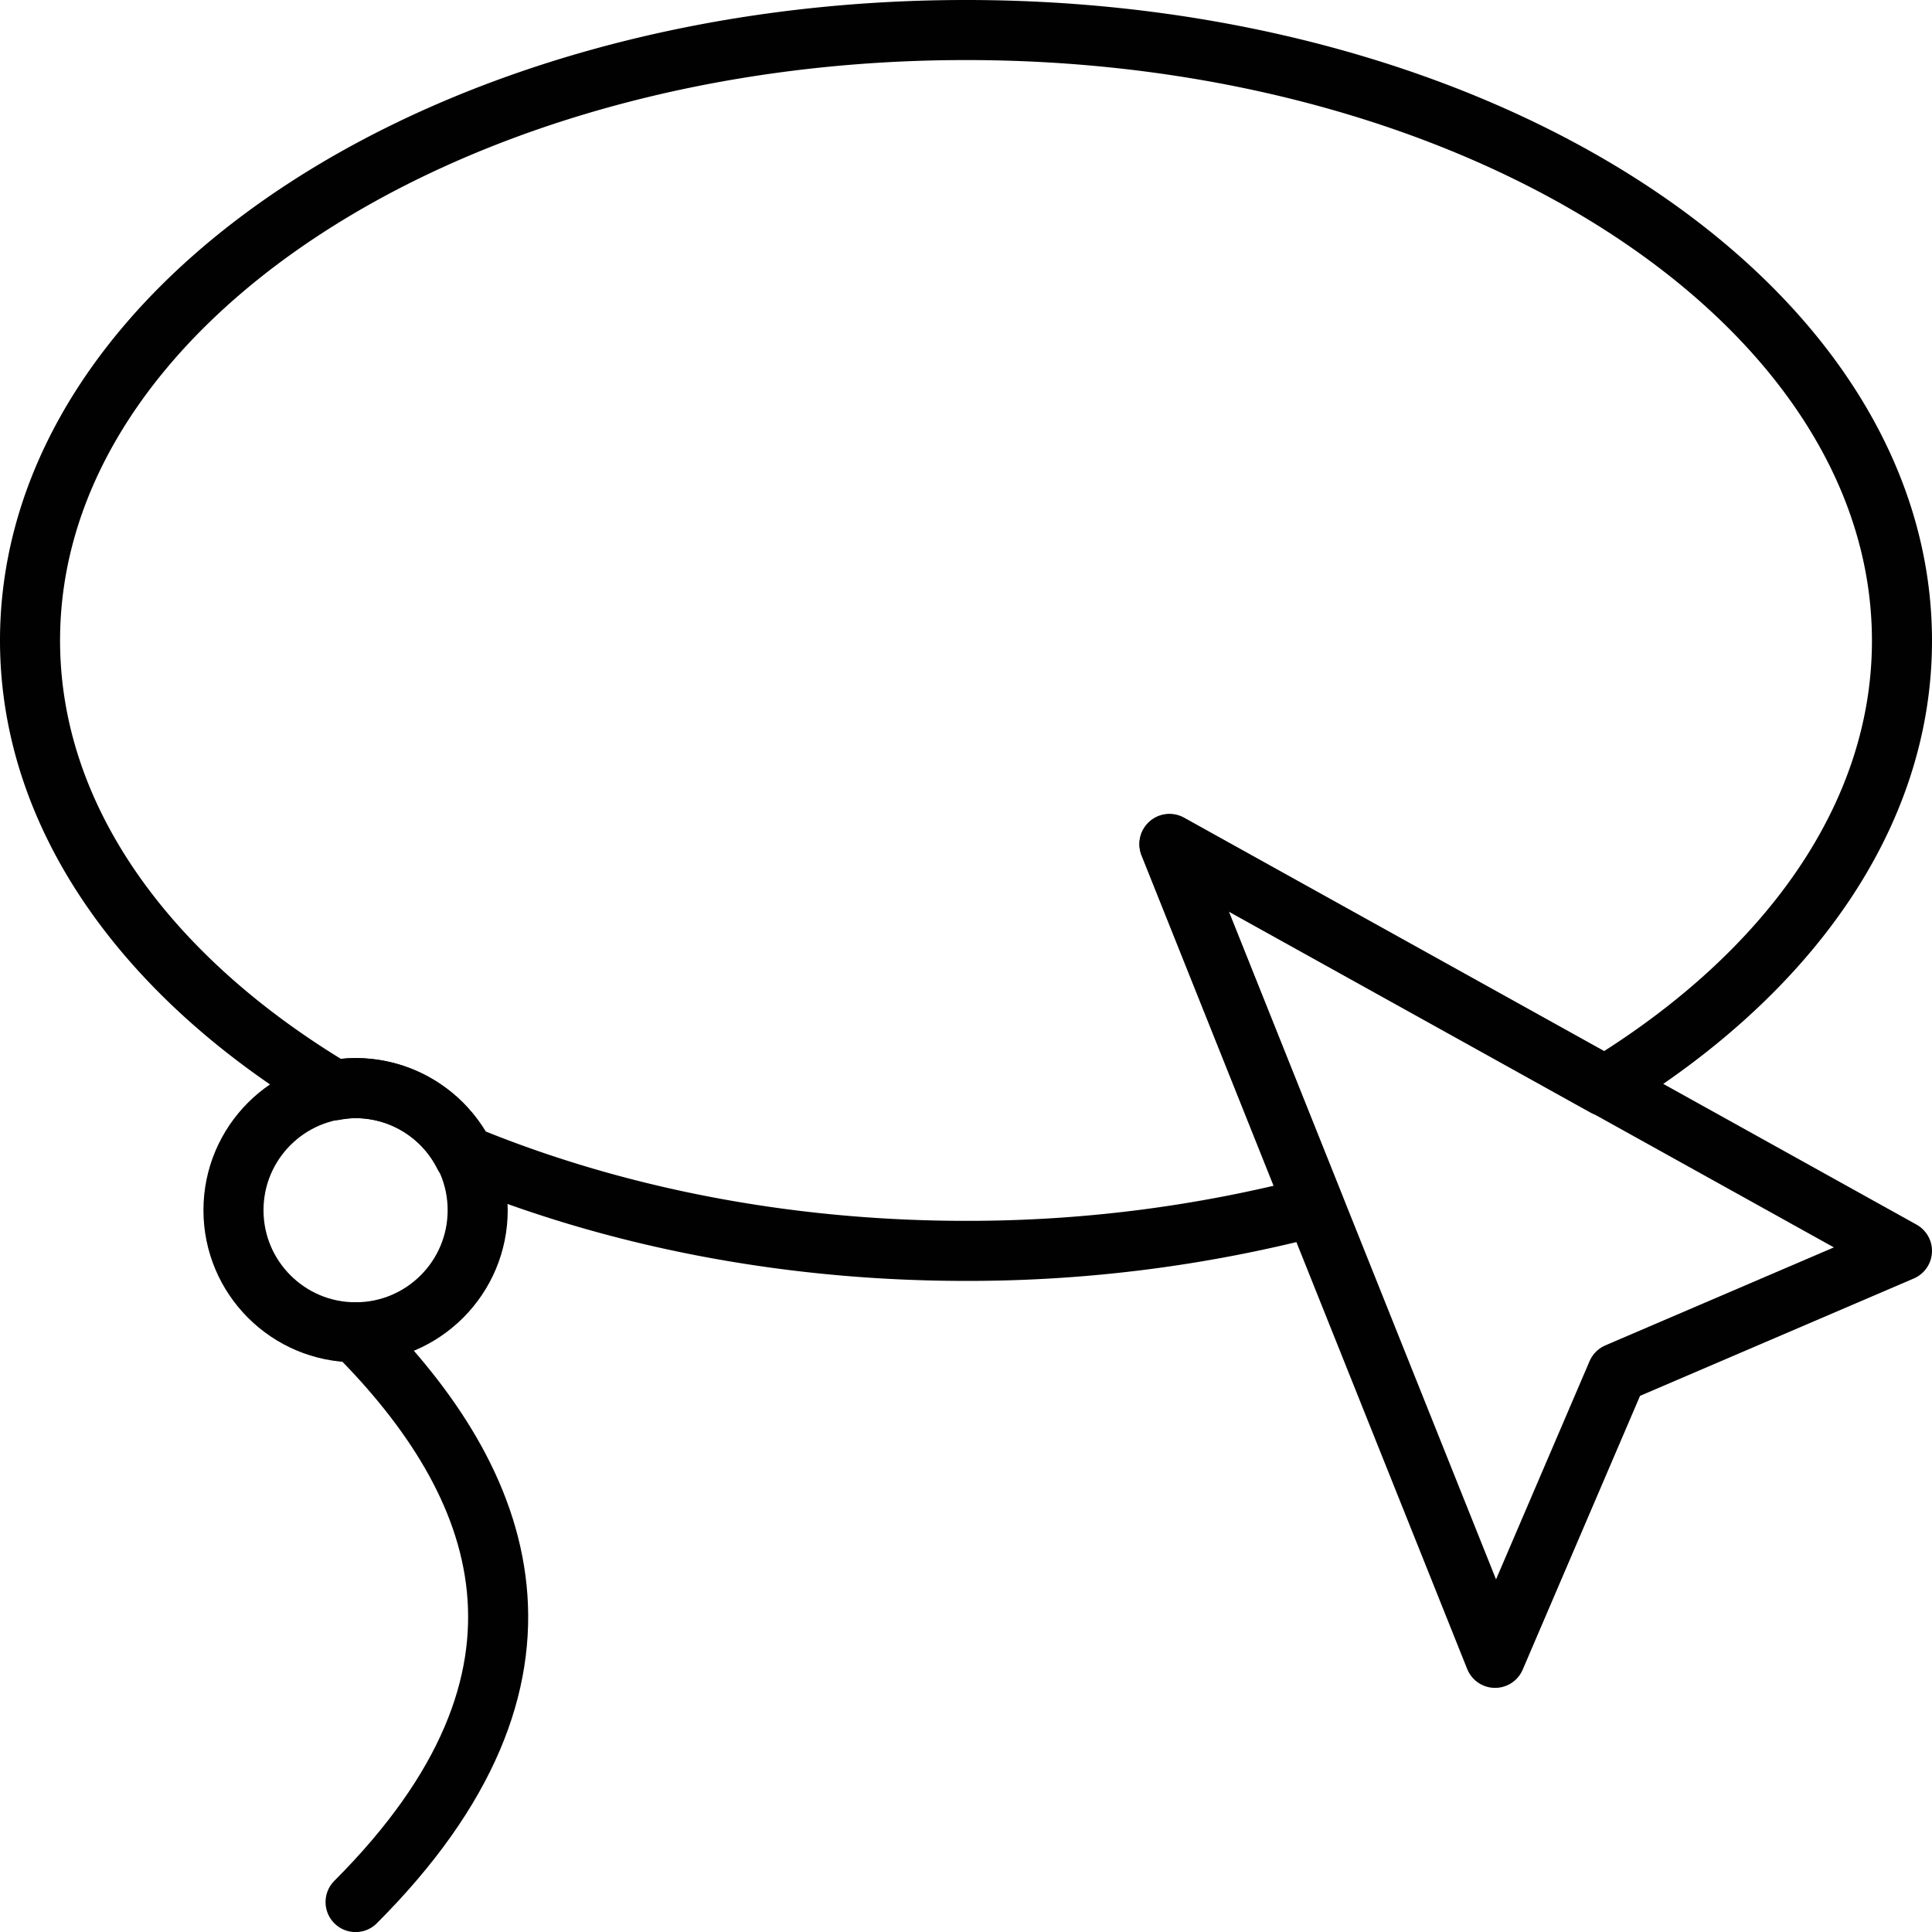
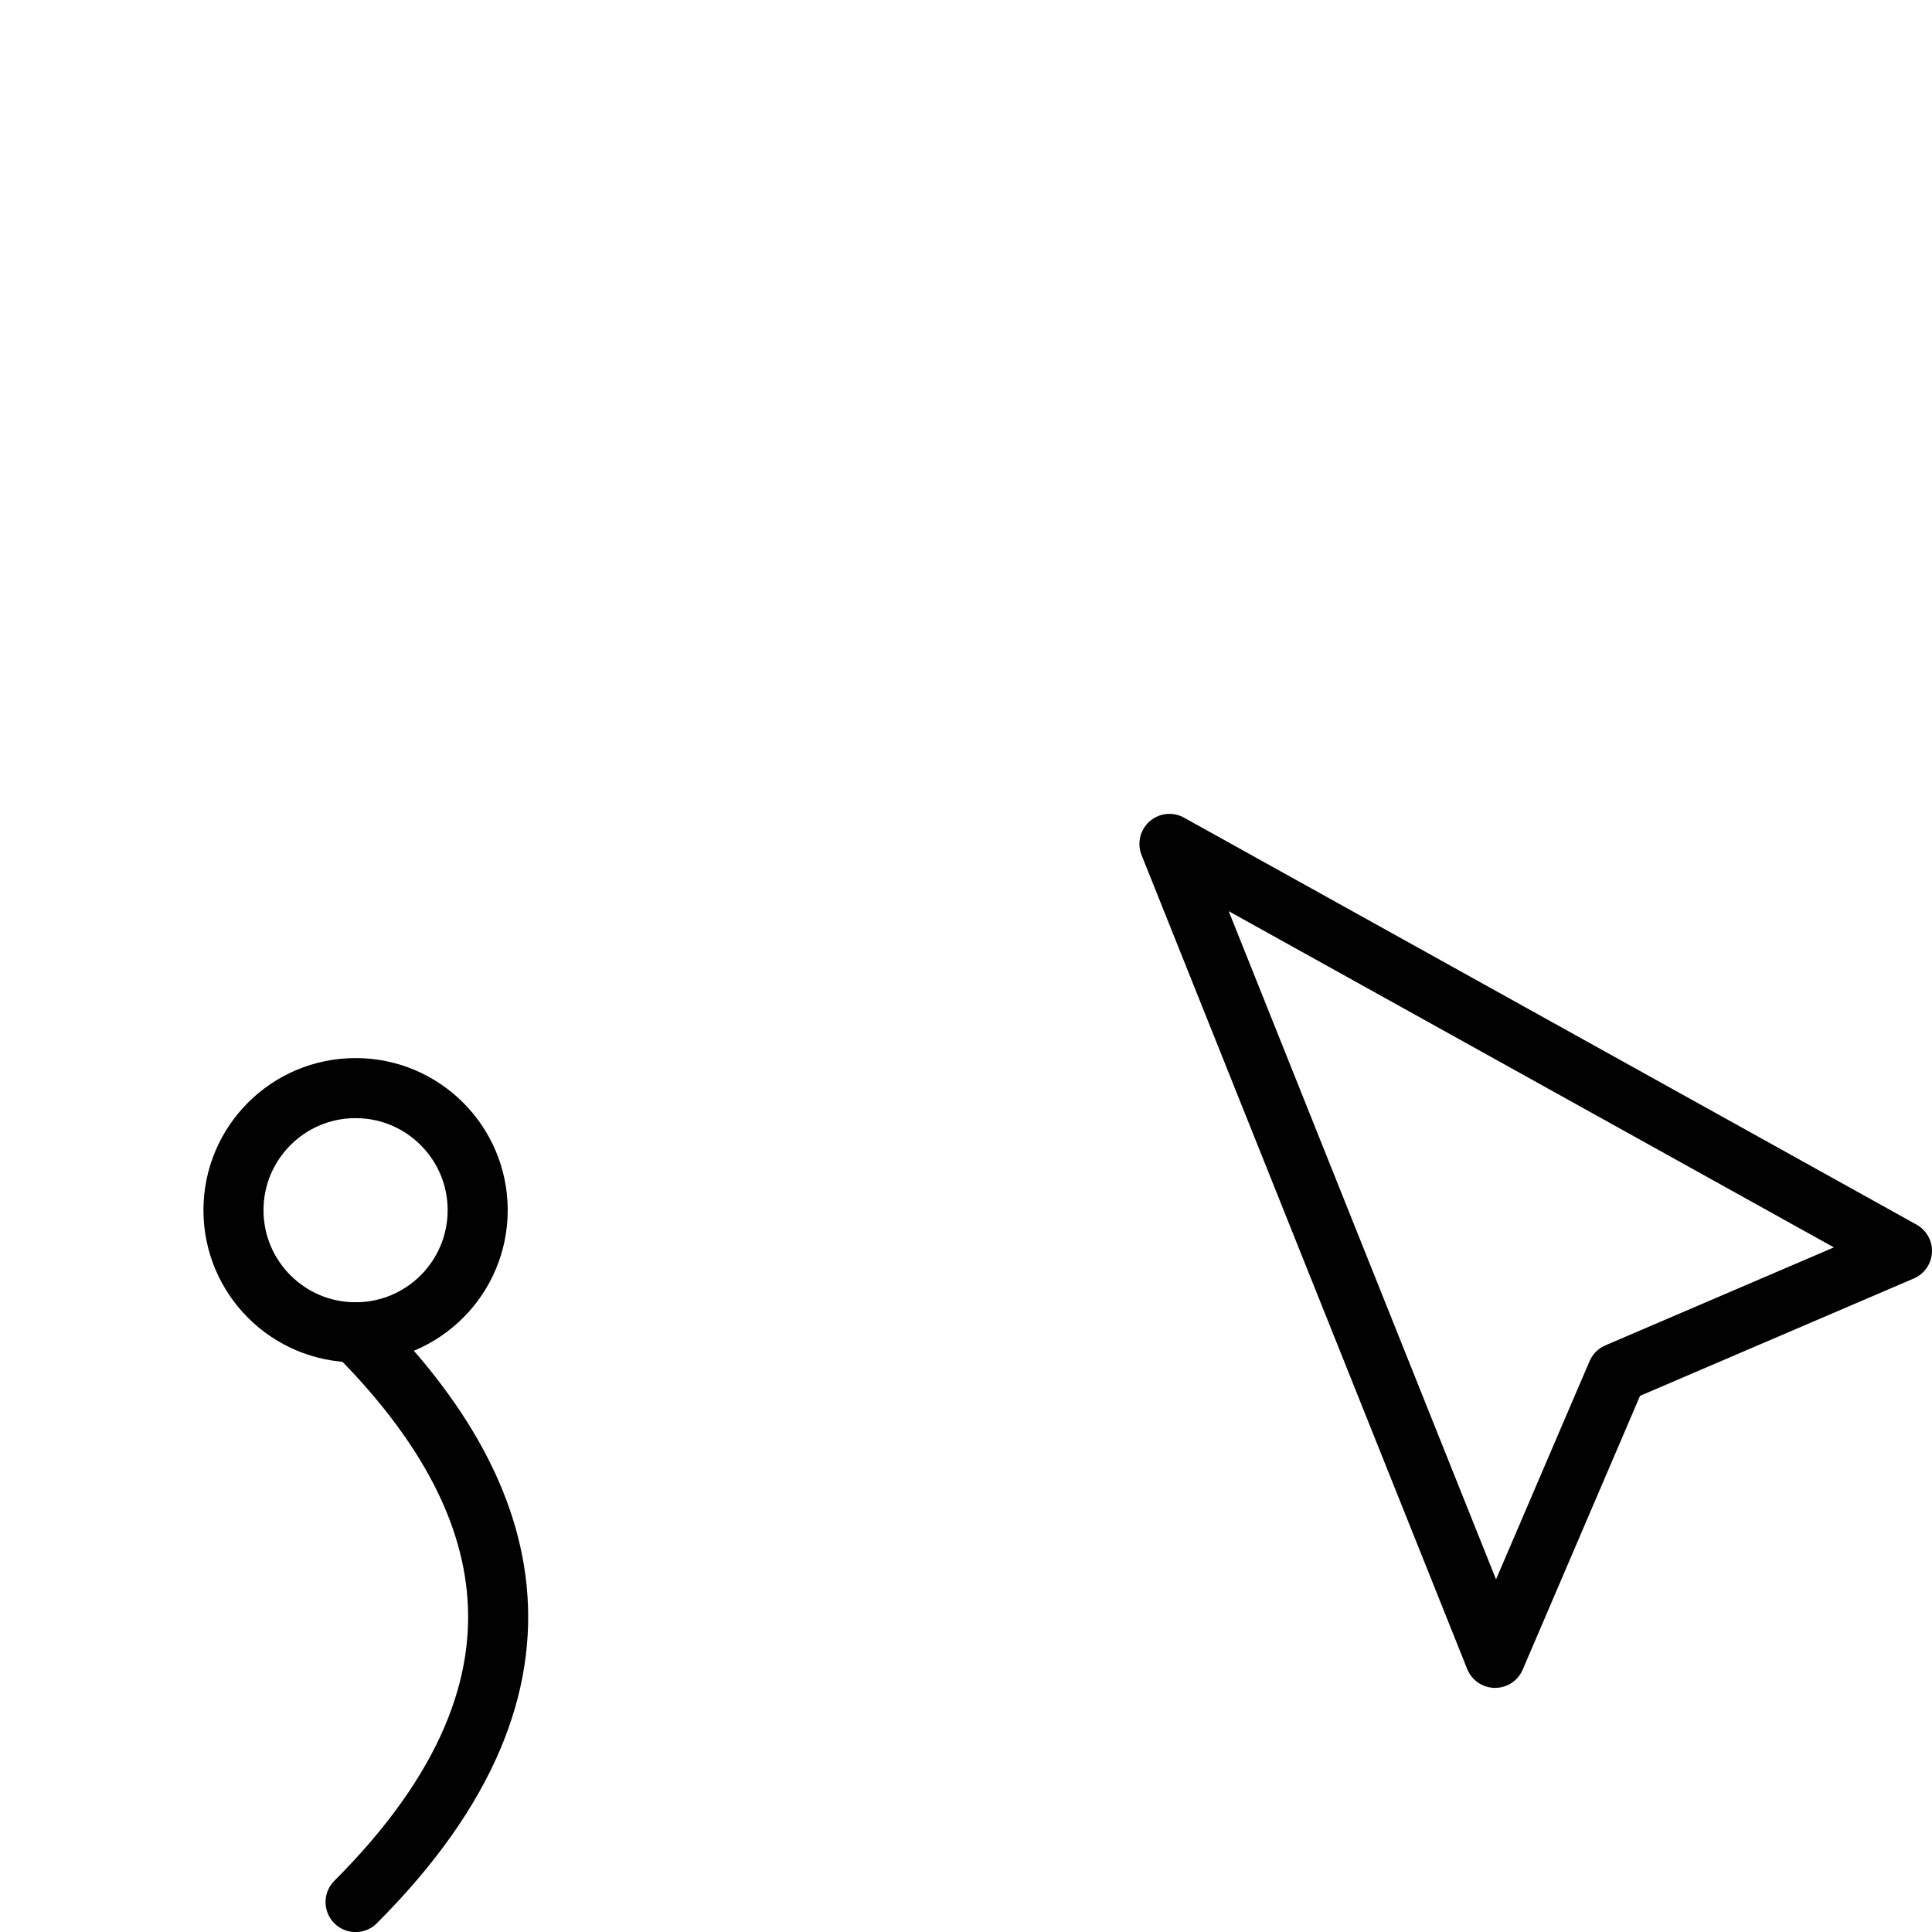
<svg xmlns="http://www.w3.org/2000/svg" id="Layer_1" data-name="Layer 1" viewBox="0 0 225.16 225.16">
  <defs>
    <style>.cls-1{fill:none;stroke:#010101;stroke-linecap:round;stroke-linejoin:round;stroke-width:7px;}</style>
  </defs>
  <path class="cls-1" d="M42.27,222.27c26.38-26.39,17.49-48.91,0-66.4" transform="translate(-0.83 -0.6)" />
-   <path class="cls-1" d="M137.12,99l50.73,28.18c21.27-13,34.64-31.4,34.64-51.9C222.49,36,173.65,4.1,113.41,4.1S4.33,36,4.33,75.24c0,20.78,13.73,39.41,35.51,52.42a13.9,13.9,0,0,1,2.43-.25,14.19,14.19,0,0,1,12.63,7.8c16.92,7,36.95,11.17,58.51,11.17A160.61,160.61,0,0,0,154,141.23Z" transform="translate(-0.83 -0.6)" />
  <circle class="cls-1" cx="41.44" cy="141.04" r="14.23" />
  <polygon class="cls-1" points="136.29 98.35 174.24 193.21 188.47 160.01 221.66 145.78 136.29 98.35" />
</svg>